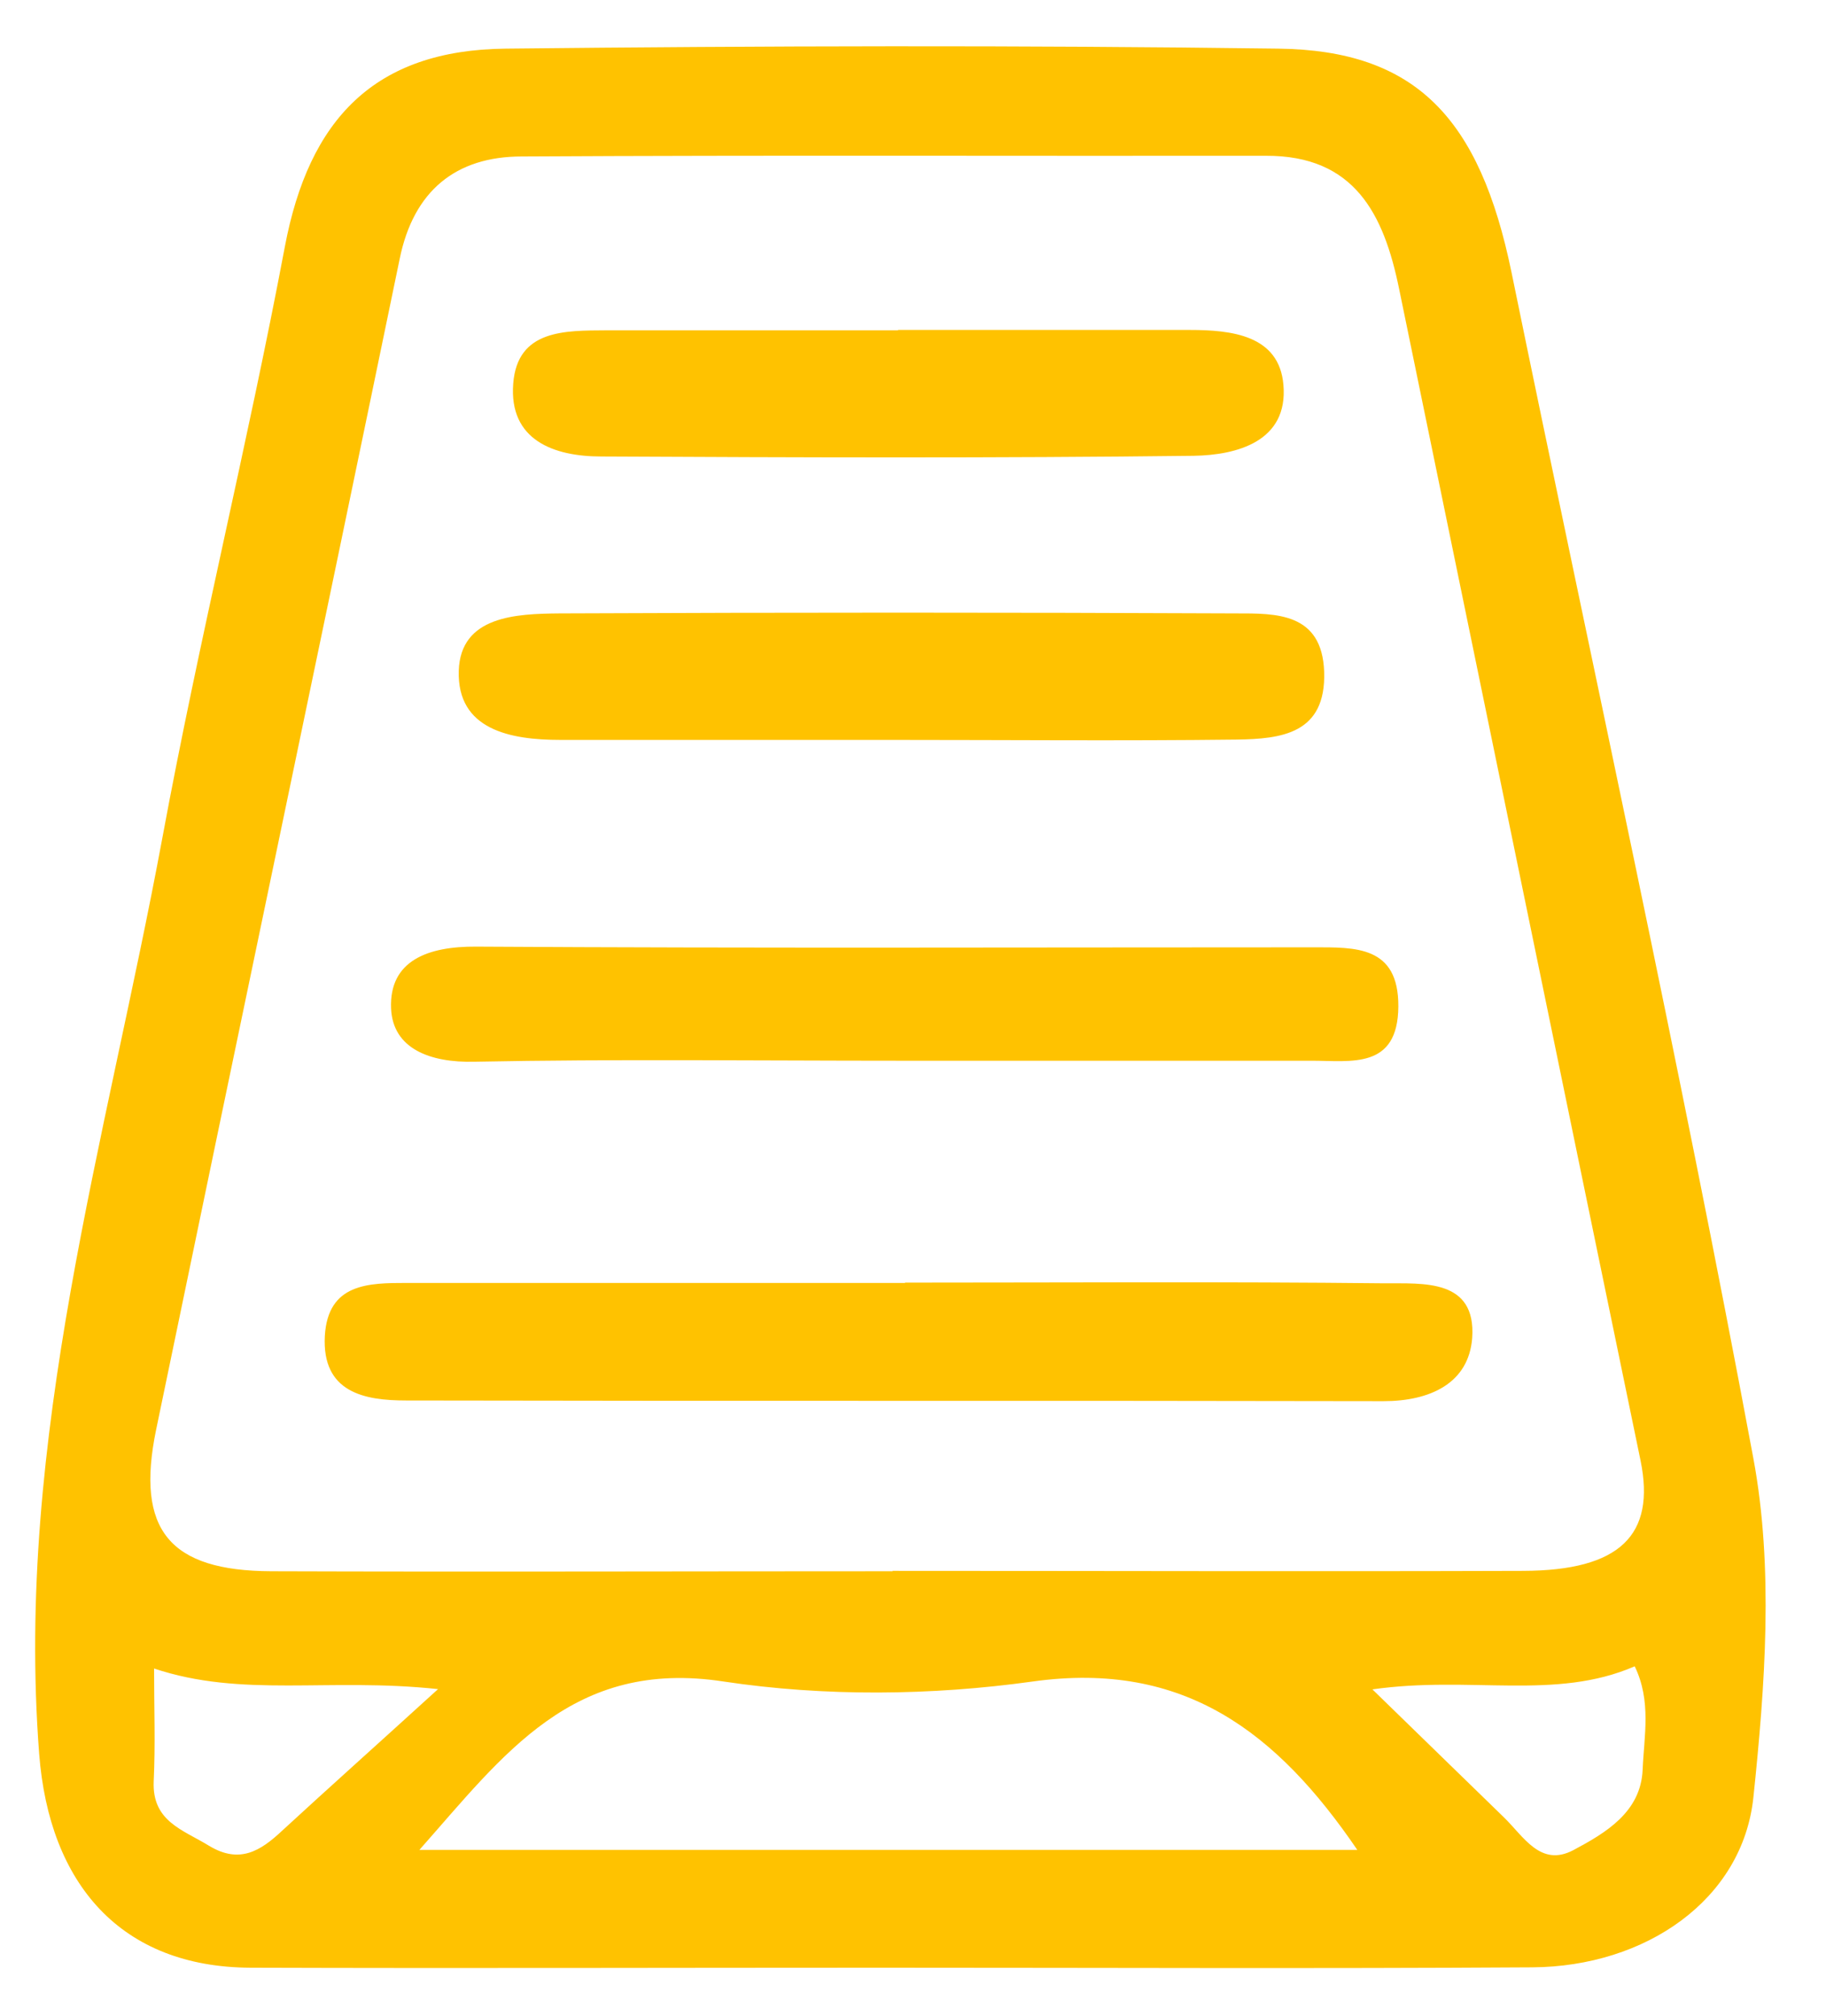
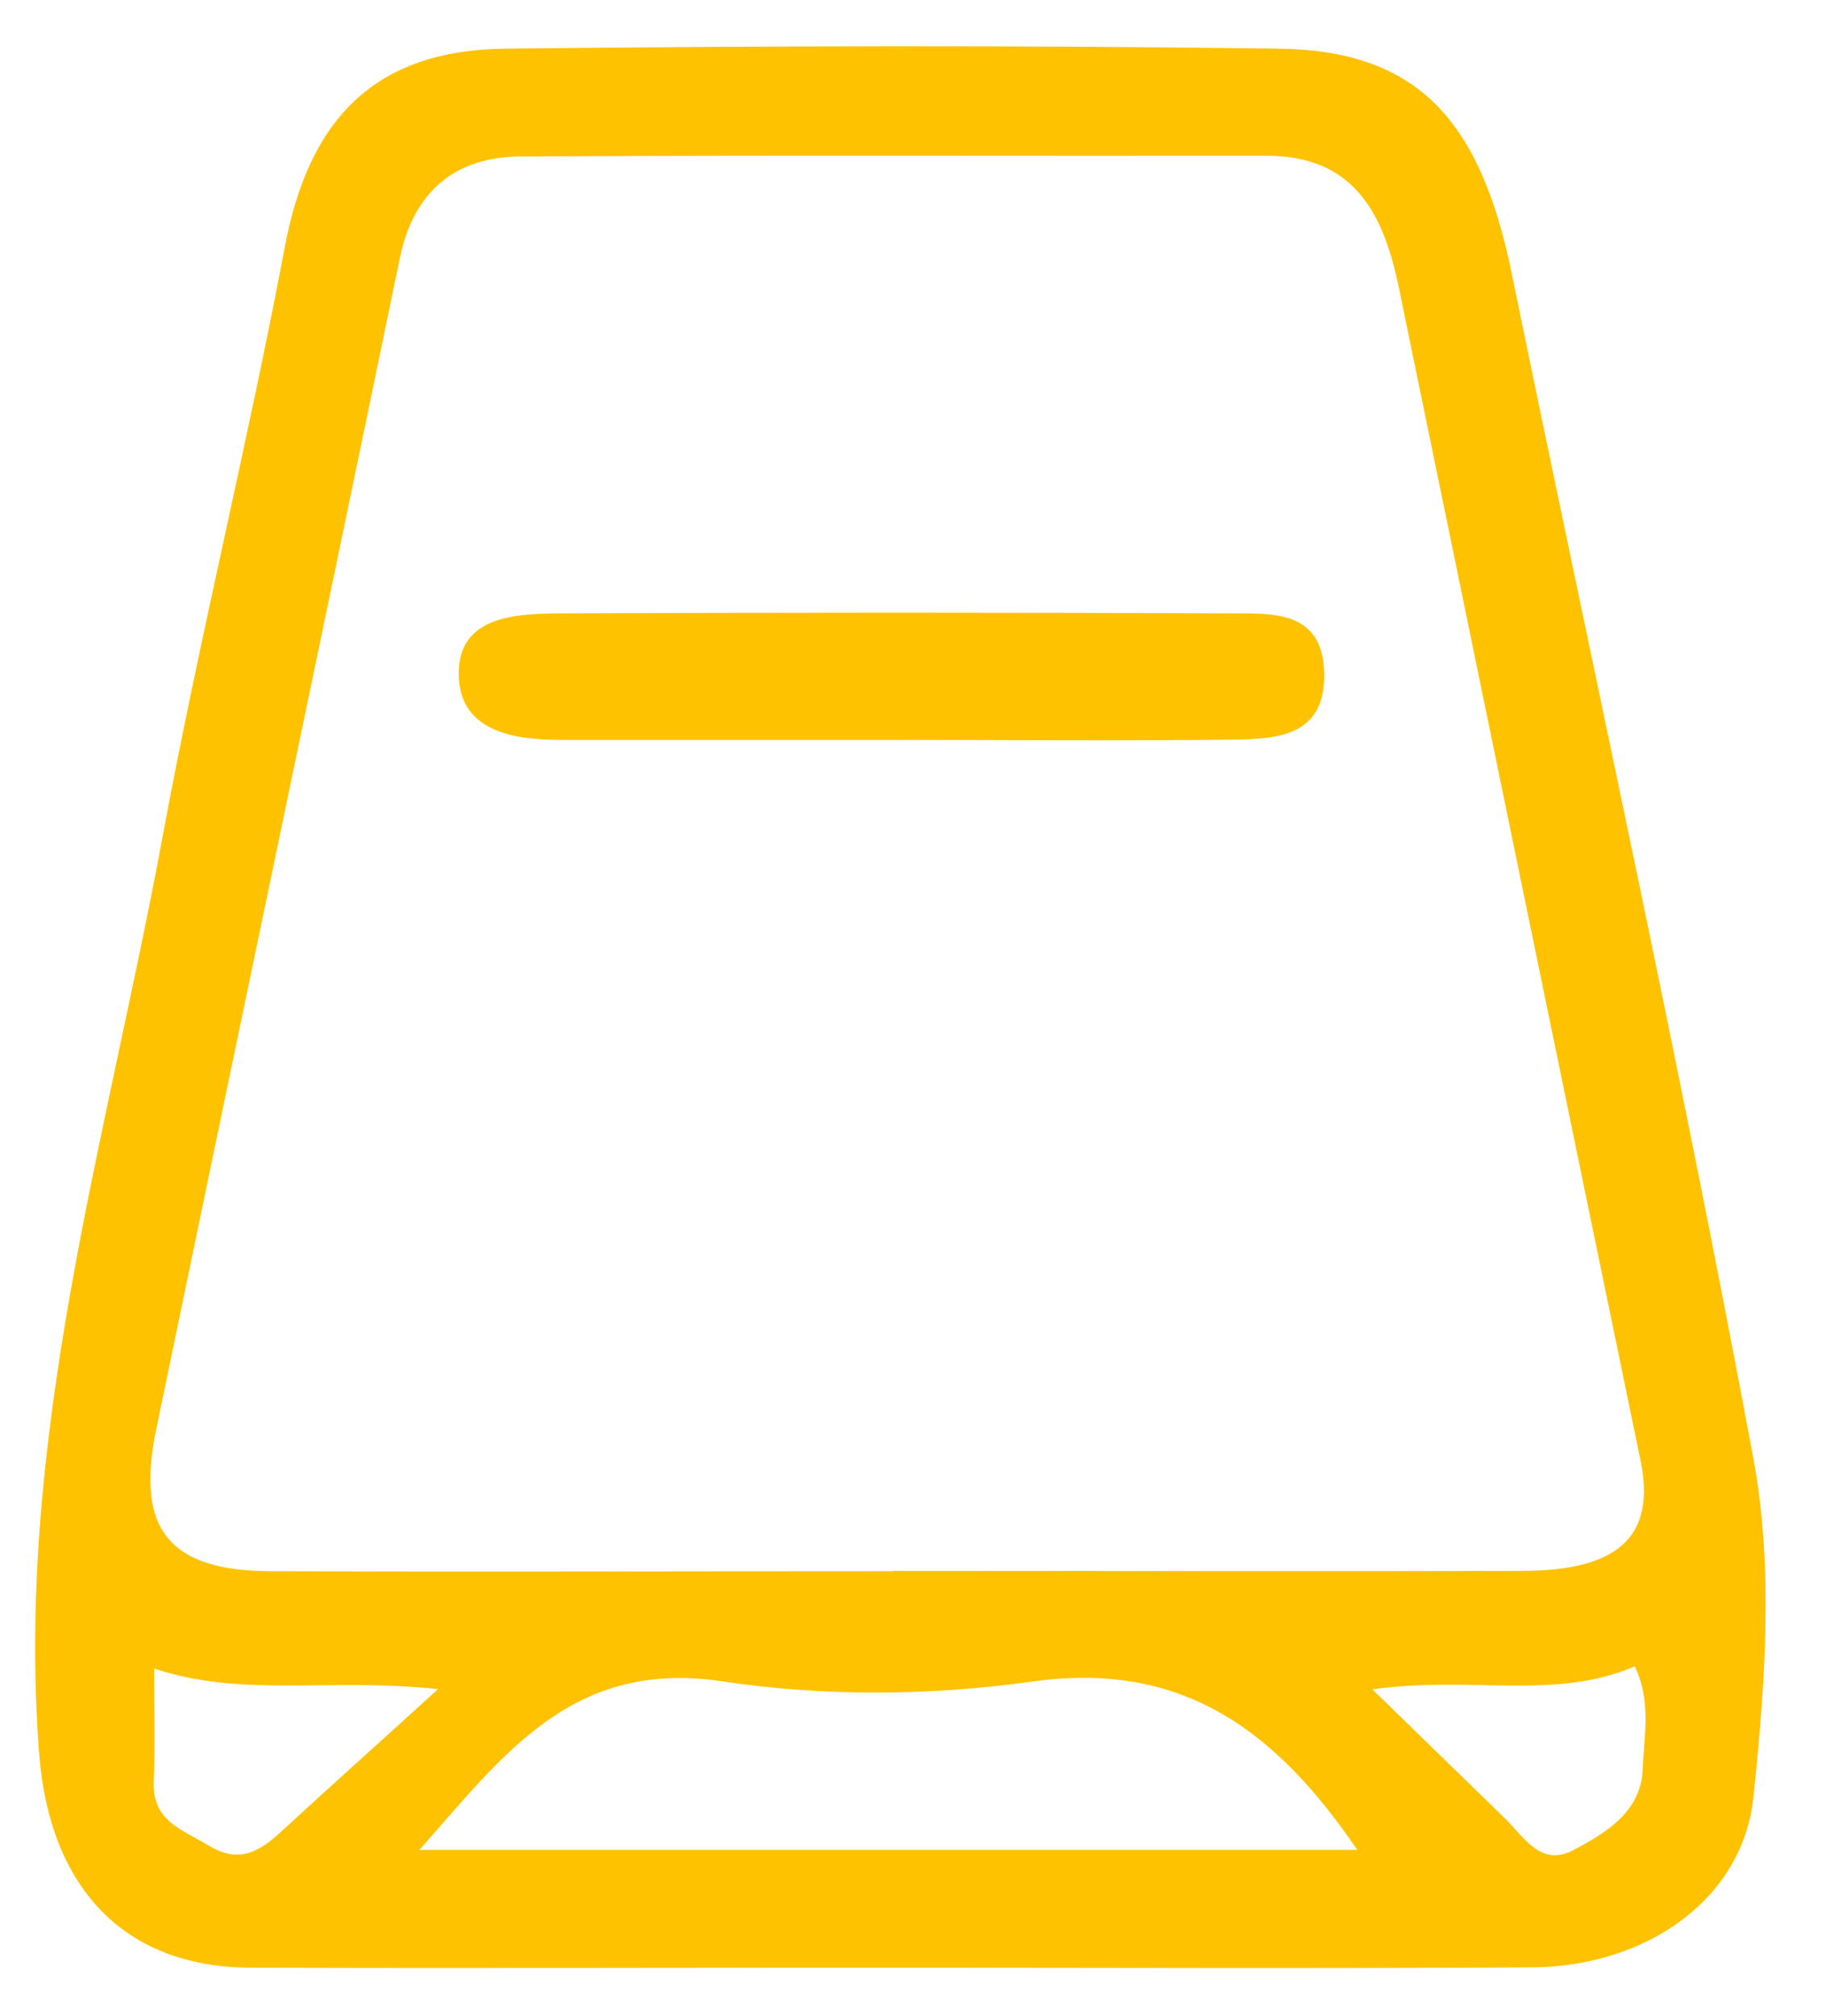
<svg xmlns="http://www.w3.org/2000/svg" width="29" height="32" viewBox="0 0 29 32" fill="none">
  <path d="M14.015 31.238C10.672 31.238 7.329 31.249 3.986 31.238C1.92 31.232 0.781 29.91 0.622 27.841C0.238 22.842 1.685 18.112 2.578 13.305C3.159 10.161 3.932 7.055 4.524 3.916C4.907 1.891 5.948 0.794 8.031 0.772C12.119 0.728 16.212 0.717 20.301 0.772C22.487 0.799 23.501 1.875 24.005 4.322C25.293 10.6 26.674 16.855 27.847 23.155C28.17 24.894 28.033 26.755 27.847 28.532C27.677 30.157 26.137 31.221 24.334 31.232C20.892 31.254 17.451 31.238 14.009 31.238M14.174 24.938C17.511 24.938 20.854 24.949 24.192 24.938C25.731 24.933 26.296 24.368 26.055 23.188C24.772 16.987 23.496 10.781 22.219 4.58C21.978 3.406 21.517 2.467 20.103 2.473C16.163 2.478 12.229 2.462 8.288 2.484C7.236 2.484 6.568 3.032 6.348 4.108C5.066 10.309 3.762 16.504 2.479 22.699C2.151 24.291 2.693 24.938 4.31 24.944C7.598 24.955 10.891 24.944 14.179 24.944M21.556 29.367C20.284 27.501 18.805 26.36 16.404 26.694C14.793 26.919 13.094 26.936 11.489 26.694C9.094 26.327 8.003 27.852 6.661 29.367H21.556ZM2.447 26.48C2.447 27.111 2.469 27.693 2.441 28.28C2.414 28.917 2.907 29.048 3.318 29.301C3.806 29.597 4.14 29.383 4.485 29.059C5.23 28.373 5.987 27.698 6.957 26.815C5.209 26.628 3.849 26.958 2.441 26.486M21.797 26.82C22.608 27.611 23.249 28.231 23.885 28.851C24.197 29.153 24.465 29.646 24.986 29.372C25.501 29.098 26.06 28.768 26.088 28.093C26.11 27.561 26.23 27.007 25.962 26.453C24.696 27.002 23.359 26.596 21.791 26.82" fill="#FFC200" />
-   <path d="M14.377 20.362C16.914 20.362 19.451 20.345 21.989 20.373C22.597 20.378 23.446 20.296 23.381 21.24C23.326 21.964 22.706 22.244 21.972 22.244C16.799 22.233 11.626 22.244 6.447 22.233C5.789 22.233 5.11 22.107 5.159 21.207C5.209 20.373 5.85 20.367 6.464 20.367C9.099 20.367 11.735 20.367 14.371 20.367" fill="#FFC200" />
-   <path d="M14.256 16.839C12.015 16.839 9.774 16.811 7.532 16.855C6.836 16.872 6.239 16.652 6.211 16.01C6.179 15.248 6.798 15.023 7.56 15.028C11.993 15.055 16.421 15.039 20.854 15.039C21.523 15.039 22.213 15.011 22.208 15.977C22.202 16.982 21.457 16.839 20.827 16.839C18.635 16.839 16.443 16.839 14.256 16.839Z" fill="#FFC200" />
  <path d="M14.125 11.746C12.382 11.746 10.639 11.746 8.897 11.746C8.108 11.746 7.258 11.587 7.286 10.649C7.313 9.777 8.201 9.744 8.886 9.738C12.47 9.722 16.054 9.722 19.632 9.738C20.262 9.738 20.997 9.722 21.03 10.665C21.062 11.653 20.345 11.73 19.643 11.741C17.802 11.763 15.96 11.746 14.119 11.746" fill="#FFC200" />
-   <path d="M14.262 5.238C15.807 5.238 17.347 5.238 18.892 5.238C19.561 5.238 20.317 5.321 20.383 6.111C20.46 7.005 19.649 7.225 18.958 7.236C15.823 7.274 12.689 7.263 9.549 7.247C8.798 7.247 8.08 6.989 8.151 6.089C8.217 5.227 8.979 5.249 9.631 5.244C11.176 5.244 12.716 5.244 14.262 5.244" fill="#FFC200" />
</svg>